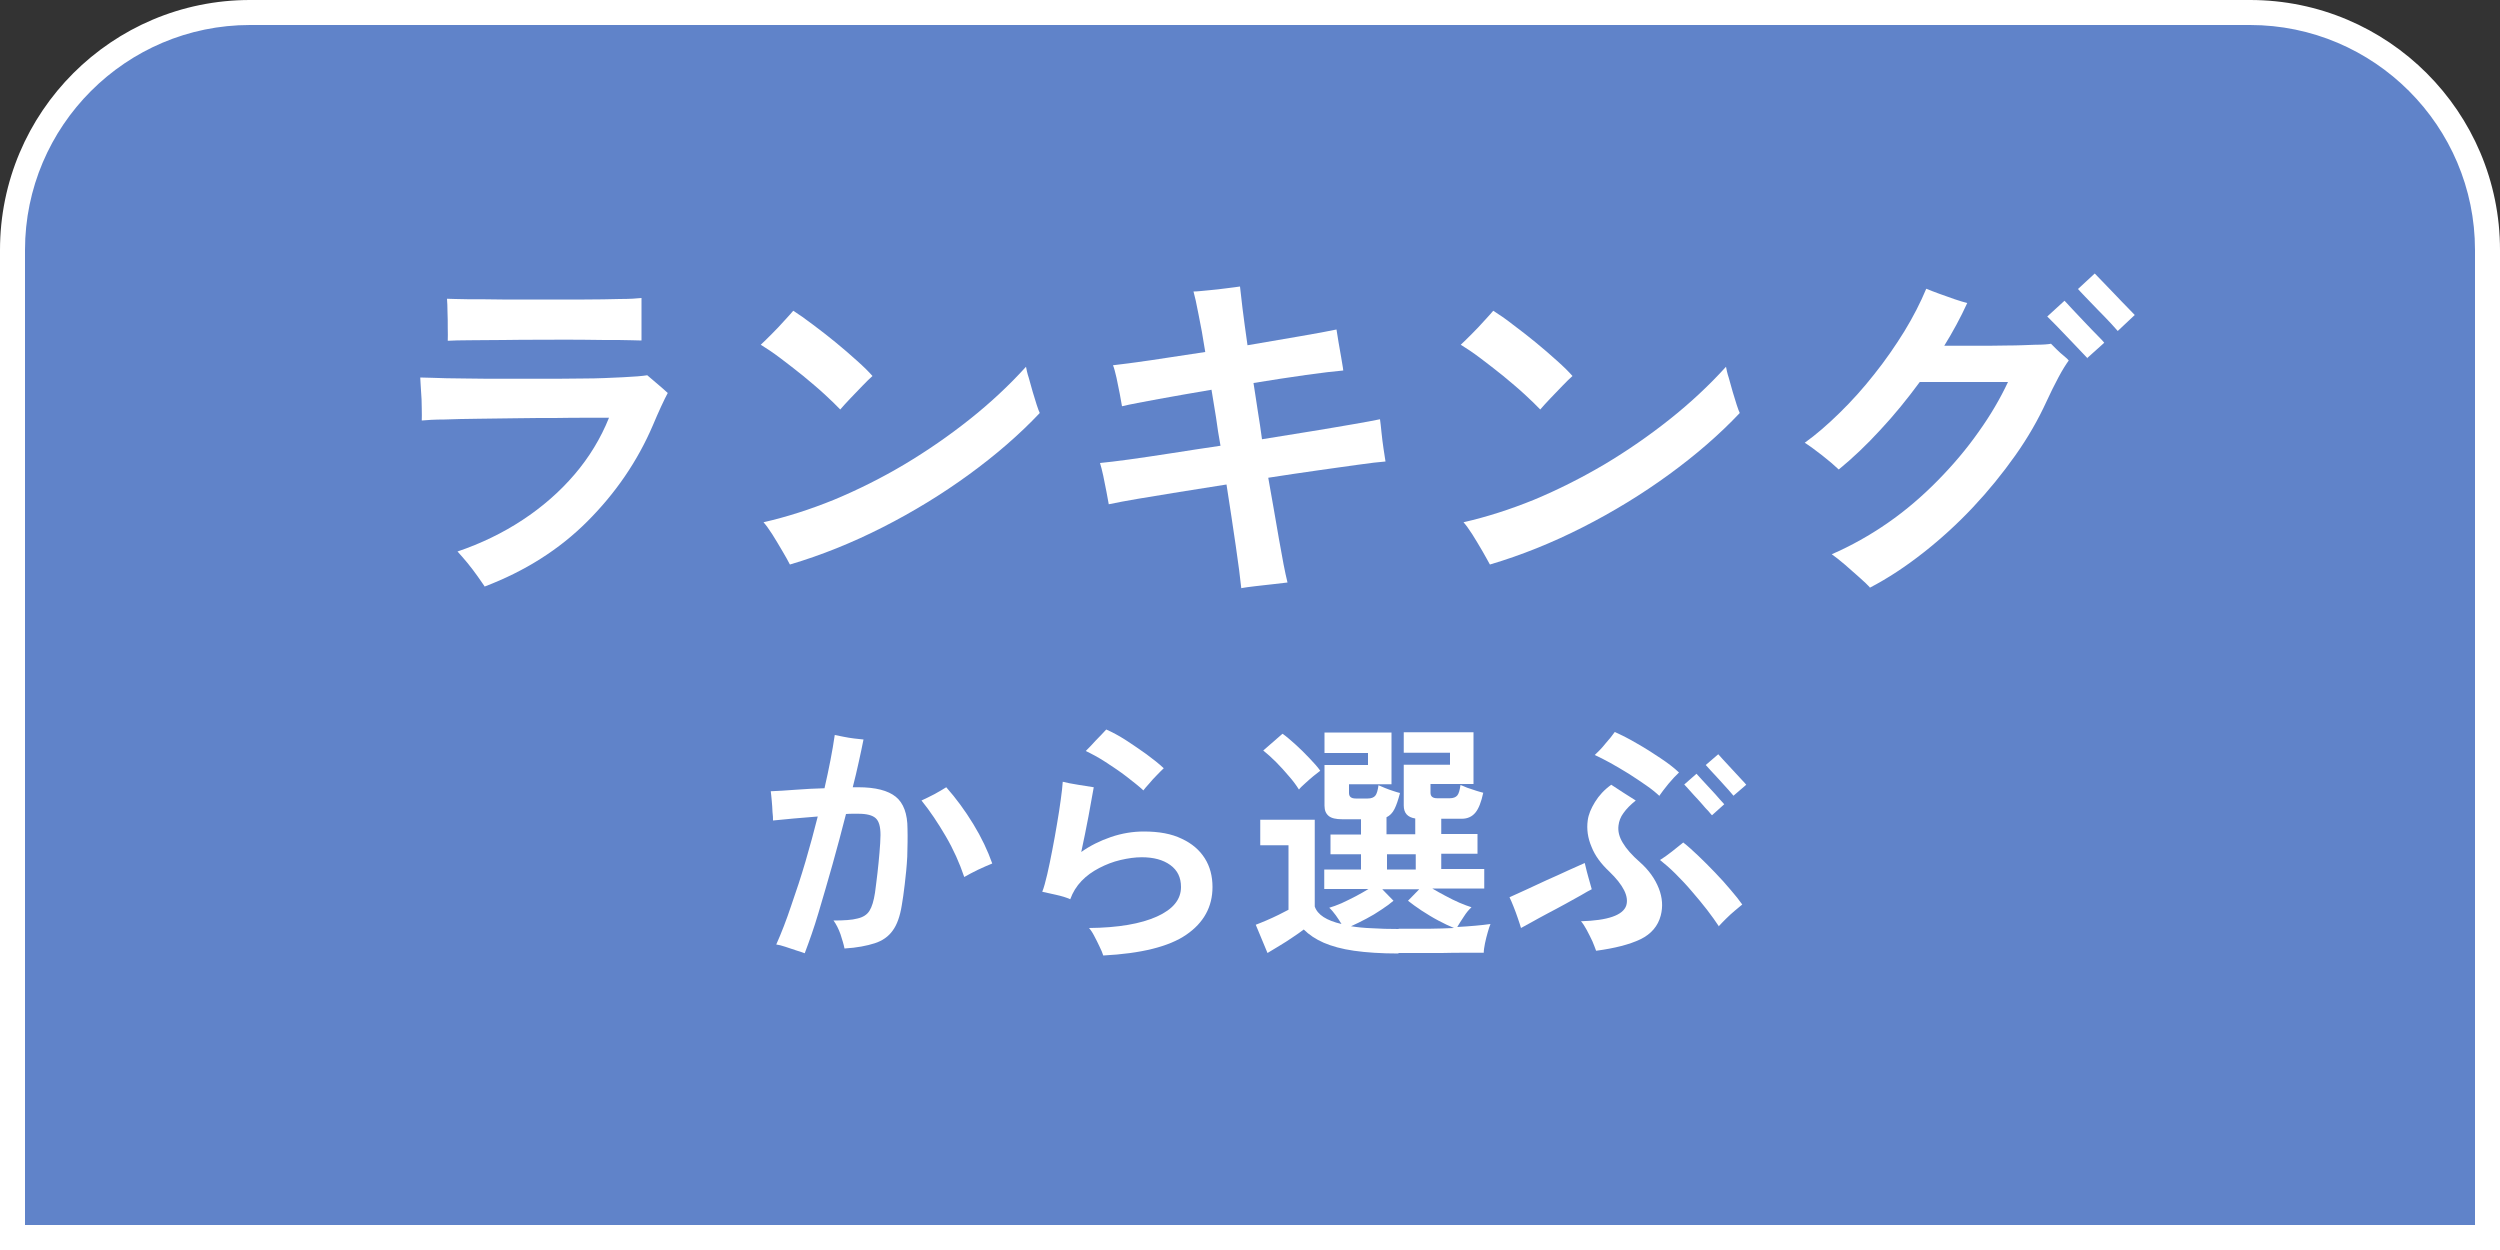
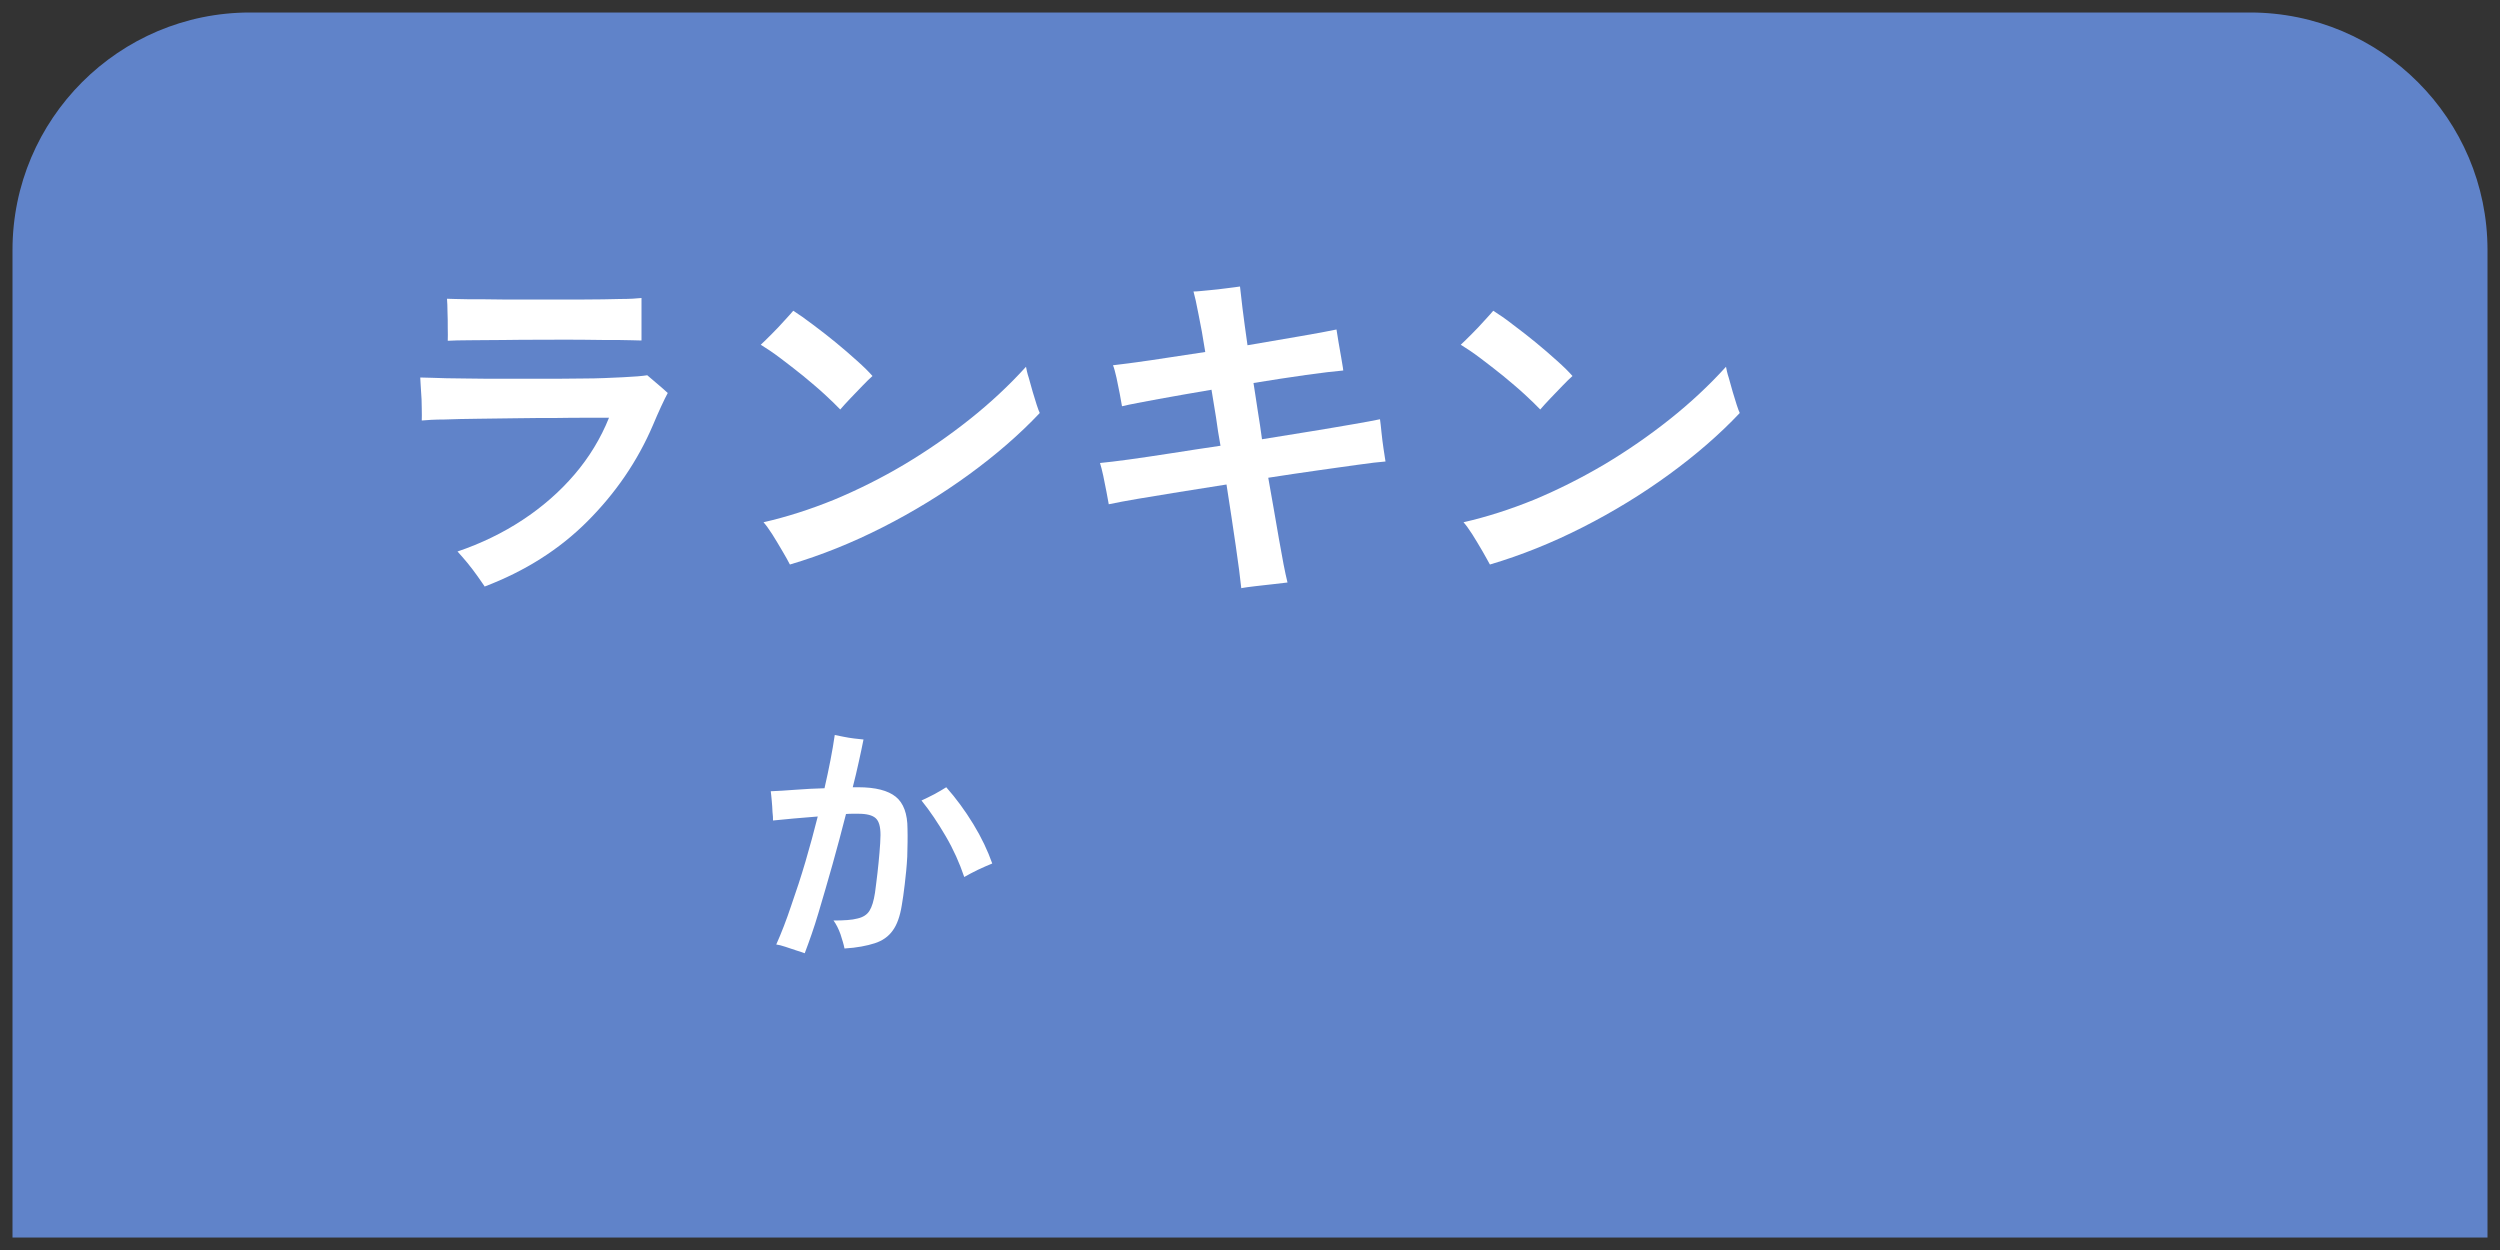
<svg xmlns="http://www.w3.org/2000/svg" id="_レイヤー_2" data-name="レイヤー 2" viewBox="0 0 100 50">
  <rect x="0" y="0" width="100" height="50" fill="#333333" stroke="none" />
  <defs>
    <style>
      .cls-1 {
        fill: #fff;
      }

      .cls-1, .cls-2 {
        stroke-width: 0px;
      }

      .cls-2 {
        fill: #6083c9;
      }
    </style>
  </defs>
  <g id="_レイヤー_1-2" data-name="レイヤー 1">
    <g>
      <path class="cls-2" d="M.5,49.5V10C.5,4.76,4.76.5,10,.5h80c5.24,0,9.5,4.26,9.5,9.5v39.5H.5Z" />
-       <path class="cls-1" d="M90,1c4.96,0,9,4.04,9,9v39H1V10C1,5.04,5.04,1,10,1h80M90,0H10C4.48,0,0,4.48,0,10v40h100V10c0-5.52-4.48-10-10-10h0Z" />
    </g>
    <g>
      <g>
        <path class="cls-1" d="M19.4,23.48c-.07-.1-.16-.24-.29-.42s-.26-.36-.41-.54c-.15-.18-.28-.33-.4-.46.94-.32,1.81-.74,2.6-1.26.79-.52,1.49-1.13,2.08-1.82.59-.69,1.05-1.45,1.38-2.27-.19,0-.47,0-.85,0-.38,0-.82,0-1.32.01-.5,0-1.01,0-1.53.01s-1.04.01-1.54.02c-.5,0-.94.02-1.34.03-.39,0-.7.02-.91.04,0-.1.01-.27,0-.5,0-.23-.01-.46-.03-.7-.01-.24-.03-.41-.03-.52.23,0,.59.02,1.06.03.48,0,1.02.02,1.64.02.62,0,1.26,0,1.92,0s1.3,0,1.9-.01c.61,0,1.14-.03,1.59-.05.45-.02.78-.05.97-.08.1.09.24.21.41.35s.3.26.41.36c-.07.12-.15.3-.27.55-.11.24-.22.49-.32.73-.62,1.45-1.5,2.73-2.63,3.86s-2.5,1.99-4.1,2.6ZM17.91,13.63c0-.14.01-.31,0-.52,0-.21,0-.42-.01-.63,0-.21-.01-.39-.02-.53.17,0,.45.02.84.02s.85,0,1.37.01c.52,0,1.07,0,1.64,0s1.12,0,1.65,0c.53,0,.99-.01,1.4-.02.41,0,.7-.02.88-.04,0,.12,0,.29,0,.5s0,.42,0,.64v.56c-.21,0-.51-.02-.92-.02-.41,0-.88,0-1.39-.01s-1.06,0-1.61,0-1.09,0-1.6.01-.96,0-1.35.01c-.39,0-.67.01-.85.02Z" />
        <path class="cls-1" d="M33.61,16.38c-.17-.18-.38-.38-.64-.62s-.55-.48-.85-.73c-.31-.25-.61-.48-.9-.7-.29-.22-.56-.4-.79-.54.12-.11.27-.26.45-.44.18-.18.35-.36.51-.54.16-.18.28-.3.34-.38.22.14.48.32.78.55.3.22.6.46.91.71s.59.5.86.74c.27.24.47.44.62.61-.1.09-.24.22-.4.39s-.33.34-.49.51c-.16.17-.3.32-.4.44ZM31.59,22.57c-.06-.12-.16-.3-.29-.52s-.27-.46-.41-.68c-.14-.22-.26-.38-.35-.48.92-.21,1.86-.51,2.82-.9.96-.4,1.9-.87,2.81-1.41.92-.55,1.79-1.15,2.62-1.81s1.58-1.36,2.25-2.1c.02.11.05.26.11.44.05.18.1.37.16.57.06.2.11.37.16.52.05.15.09.26.12.32-.81.86-1.76,1.68-2.83,2.46s-2.23,1.49-3.45,2.11c-1.22.62-2.46,1.12-3.71,1.49Z" />
        <path class="cls-1" d="M49.65,23.52c-.04-.38-.11-.95-.22-1.69-.11-.75-.23-1.56-.37-2.45-.65.1-1.28.2-1.89.3-.61.1-1.15.19-1.64.27-.49.08-.88.16-1.18.22-.02-.11-.05-.28-.09-.49s-.09-.43-.13-.65c-.05-.22-.09-.39-.13-.51.28-.03.67-.07,1.16-.14.49-.07,1.06-.15,1.69-.25.63-.1,1.29-.2,1.97-.3-.07-.38-.13-.76-.18-1.14-.06-.38-.12-.74-.18-1.1-.76.13-1.46.25-2.11.37-.65.12-1.14.21-1.47.29-.02-.12-.05-.29-.09-.5s-.09-.43-.13-.64c-.05-.21-.09-.38-.14-.5.34-.04.84-.1,1.51-.2.67-.1,1.4-.21,2.18-.33-.09-.58-.18-1.08-.27-1.51-.08-.43-.15-.73-.2-.91.17,0,.37-.03.62-.05.24-.02.48-.05.71-.08.23-.03.41-.05.53-.07.02.17.05.46.1.87.05.41.12.91.2,1.48.76-.13,1.46-.25,2.1-.36.64-.11,1.13-.2,1.46-.27.02.12.05.29.08.5s.08.42.11.63.07.38.08.51c-.35.03-.86.09-1.5.18-.65.09-1.35.2-2.09.32.06.36.11.74.17,1.11s.12.76.17,1.14c.69-.11,1.35-.22,1.98-.32s1.18-.2,1.66-.28c.48-.08.83-.15,1.08-.2.02.14.04.32.06.53s.05.43.08.64c.03.21.06.39.08.52-.25.02-.62.06-1.1.13-.48.07-1.03.14-1.64.23-.62.09-1.26.18-1.95.29.16.89.3,1.71.43,2.46.13.75.24,1.33.34,1.73-.16.02-.36.04-.6.07-.24.03-.48.05-.71.08s-.42.05-.57.08Z" />
        <path class="cls-1" d="M61.61,16.38c-.17-.18-.38-.38-.64-.62s-.55-.48-.85-.73c-.31-.25-.61-.48-.9-.7-.29-.22-.56-.4-.79-.54.12-.11.27-.26.45-.44.18-.18.35-.36.51-.54.16-.18.28-.3.34-.38.22.14.49.32.78.55.3.22.6.46.91.71s.59.5.86.74c.27.24.47.44.62.61-.1.09-.24.22-.4.39s-.33.34-.49.51c-.16.17-.3.32-.4.44ZM59.59,22.57c-.07-.12-.16-.3-.29-.52s-.27-.46-.41-.68c-.14-.22-.26-.38-.35-.48.92-.21,1.86-.51,2.82-.9.96-.4,1.89-.87,2.81-1.41.92-.55,1.79-1.15,2.62-1.81s1.58-1.36,2.25-2.1c.02.11.05.26.11.44.05.18.1.37.16.57.06.2.11.37.16.52.05.15.09.26.12.32-.81.86-1.76,1.68-2.83,2.46s-2.23,1.49-3.45,2.11c-1.22.62-2.46,1.12-3.71,1.49Z" />
-         <path class="cls-1" d="M74.79,23.49c-.08-.09-.22-.22-.41-.39s-.38-.34-.59-.52c-.21-.18-.38-.31-.52-.41.78-.34,1.53-.76,2.25-1.26s1.38-1.07,1.99-1.69c.61-.62,1.16-1.27,1.63-1.94.48-.67.87-1.34,1.18-2h-3.53c-.5.68-1.02,1.32-1.58,1.92-.55.6-1.11,1.13-1.66,1.58-.18-.17-.4-.36-.67-.57-.27-.21-.5-.38-.69-.5.46-.33.92-.73,1.4-1.2.48-.47.94-.98,1.38-1.54.44-.55.84-1.13,1.2-1.71.36-.59.65-1.16.88-1.71.14.06.31.12.52.2.21.07.41.15.62.22.21.07.37.12.5.15-.27.59-.58,1.16-.92,1.71h1.21c.44,0,.88,0,1.31-.01.43,0,.8-.02,1.12-.03.32,0,.53-.02.63-.04.05.05.12.12.22.22.1.1.2.19.3.27.1.08.16.14.19.18-.11.15-.25.37-.41.67-.16.3-.32.62-.48.97-.33.72-.74,1.44-1.25,2.16s-1.07,1.41-1.69,2.07c-.62.66-1.29,1.27-1.99,1.82-.7.55-1.41,1.02-2.14,1.4ZM83.5,14.33s-.08-.09-.19-.2c-.11-.12-.24-.25-.39-.41s-.3-.31-.45-.47c-.15-.16-.28-.29-.39-.4-.11-.11-.17-.17-.19-.19l.69-.63s.12.12.27.29c.15.16.33.35.52.55.2.21.37.39.53.55s.25.26.27.29l-.69.62ZM84.71,13.24s-.11-.12-.26-.29c-.15-.16-.33-.35-.53-.55-.2-.21-.38-.39-.53-.55-.15-.16-.25-.26-.27-.29l.67-.62s.12.12.27.28c.15.16.33.34.53.55.2.21.37.39.53.55.15.16.24.25.27.28l-.67.63Z" />
      </g>
      <g>
        <path class="cls-1" d="M32.19,38.13c-.07-.03-.18-.06-.33-.11-.15-.05-.3-.1-.45-.15-.15-.05-.27-.08-.36-.09.21-.47.41-.99.6-1.56.2-.57.39-1.15.57-1.76.18-.61.34-1.21.49-1.8-.32.03-.64.05-.96.08s-.6.06-.83.08c0-.09,0-.2-.02-.34,0-.14-.02-.29-.03-.45-.01-.15-.03-.28-.04-.38.27-.01.6-.03.99-.06.39-.03.77-.05,1.16-.06.18-.79.32-1.5.41-2.13.09.02.21.04.35.07.14.03.28.05.43.07.15.02.27.03.37.04-.05.27-.12.57-.19.9-.07.32-.15.66-.24,1.01.03,0,.07,0,.11,0,.04,0,.08,0,.11,0,.69,0,1.19.13,1.5.38.31.25.47.68.47,1.28.01.35,0,.73-.01,1.12-.02.39-.06.76-.1,1.1-.04.34-.08.62-.12.85-.07.43-.19.77-.36,1-.17.24-.41.41-.72.51s-.71.18-1.21.21c-.03-.16-.09-.35-.16-.57-.08-.22-.17-.4-.28-.55.42,0,.74-.02.96-.08.22-.05.38-.15.48-.31.1-.16.17-.4.22-.72.03-.25.07-.52.1-.8.03-.28.06-.55.08-.81s.04-.5.04-.7c0-.33-.06-.55-.19-.67-.13-.12-.36-.18-.69-.18-.07,0-.14,0-.22,0-.08,0-.18,0-.28.01-.17.67-.35,1.34-.54,2.02-.19.68-.38,1.32-.56,1.93s-.37,1.14-.54,1.59ZM38.57,35.08c-.19-.56-.43-1.1-.74-1.63s-.63-1.01-.97-1.43c.15-.07.32-.15.51-.25.18-.1.34-.19.48-.28.39.44.75.93,1.08,1.47.33.54.58,1.07.76,1.58-.17.07-.36.15-.57.25-.21.1-.39.2-.55.29Z" />
-         <path class="cls-1" d="M44.13,38.22c-.03-.1-.08-.22-.15-.36-.07-.14-.13-.28-.21-.42-.07-.14-.14-.24-.21-.32,1.17-.01,2.08-.17,2.72-.46.64-.29.96-.68.96-1.18,0-.38-.14-.67-.43-.88-.29-.21-.67-.31-1.14-.31-.27,0-.55.04-.85.11-.3.07-.58.18-.85.32-.27.14-.51.31-.71.52-.2.21-.35.45-.45.73h0c-.15-.07-.35-.13-.58-.18-.23-.05-.41-.09-.54-.12.07-.17.13-.41.2-.7.07-.29.13-.61.2-.96.07-.35.13-.7.19-1.05.06-.35.11-.67.15-.97.04-.3.07-.54.08-.72.15.04.36.08.61.12.25.04.46.07.63.1-.05.29-.12.68-.21,1.16s-.19.96-.29,1.43c.35-.25.75-.45,1.19-.6s.88-.22,1.31-.22c.61,0,1.11.09,1.52.29.41.19.71.45.92.78.21.33.31.72.31,1.15,0,.79-.35,1.43-1.05,1.91s-1.81.75-3.32.83ZM45.74,31.62c-.17-.16-.4-.34-.67-.55s-.56-.4-.85-.59c-.29-.19-.56-.33-.79-.44.11-.11.25-.25.4-.42.16-.16.3-.31.42-.44.25.11.51.25.79.43.28.18.55.37.82.56.27.2.5.38.69.56-.08.07-.17.17-.28.28-.11.11-.21.22-.3.33-.1.11-.18.2-.23.27Z" />
-         <path class="cls-1" d="M55.95,38.14c-.71,0-1.3-.04-1.79-.11s-.88-.18-1.21-.32c-.32-.14-.59-.32-.8-.53-.12.09-.27.2-.44.31-.17.12-.35.23-.53.34-.18.11-.34.21-.48.29l-.47-1.13c.11-.04.25-.1.42-.17.17-.07.33-.15.5-.23.16-.08.29-.15.39-.2v-2.58h-1.13v-1.02h2.18v3.47c.11.33.47.56,1.07.7-.07-.11-.14-.23-.23-.35-.09-.12-.17-.22-.26-.3.14-.04.3-.1.49-.18.18-.08.37-.18.57-.28.19-.1.36-.2.51-.29h-1.77v-.78h1.47v-.61h-1.22v-.79h1.22v-.61h-.75c-.25,0-.43-.04-.54-.13-.11-.09-.17-.22-.17-.41v-1.63h1.74v-.48h-1.74v-.82h2.68v2.07h-1.7v.35c0,.15.09.22.27.22h.48c.14,0,.24-.04.3-.11.06-.07.1-.21.13-.42.07.03.15.06.26.11s.22.08.33.12c.11.04.2.06.27.08-.07.27-.14.48-.22.64s-.19.27-.32.33v.68h1.15v-.63c-.31-.05-.46-.22-.46-.52v-1.63h1.85v-.48h-1.85v-.82h2.79v2.07h-1.72v.35c0,.15.09.22.27.22h.5c.14,0,.24-.04.3-.11.06-.07.1-.21.13-.42.07.03.16.06.27.11.12.04.24.08.36.12.12.04.21.06.28.08-.08.37-.18.63-.31.79s-.31.25-.55.25h-.82v.61h1.45v.79h-1.45v.61h1.72v.78h-2.08c.15.09.33.19.52.29s.38.2.57.28c.19.08.35.14.48.18-.11.1-.21.22-.31.38-.1.15-.19.29-.26.41.53-.03.98-.07,1.33-.12-.03.07-.07.18-.11.33-.04.14-.08.29-.11.44-.03.15-.05.28-.05.38-.19,0-.43,0-.73,0-.3,0-.61,0-.95.01-.34,0-.66,0-.96,0h-.78ZM51.95,31.57c-.1-.16-.23-.34-.4-.53-.16-.19-.33-.38-.51-.56s-.35-.33-.51-.46l.77-.67c.16.11.33.26.52.43.19.17.37.35.55.54s.33.35.44.51c-.07.05-.16.12-.27.21s-.22.19-.33.29-.2.18-.25.25ZM55.95,37.15c.43,0,.83,0,1.2,0,.37,0,.7-.02,1.01-.03-.19-.08-.41-.18-.63-.3-.23-.12-.45-.26-.67-.4-.21-.14-.39-.27-.54-.39l.45-.46h-1.48l.45.46c-.13.11-.29.23-.49.36-.19.13-.39.25-.6.36s-.41.21-.61.3c.25.04.54.07.85.08.31.02.66.03,1.05.03ZM55.48,34.78h1.15v-.61h-1.15v.61Z" />
-         <path class="cls-1" d="M60.84,37.12c-.03-.11-.08-.25-.13-.4s-.11-.31-.17-.46c-.06-.15-.11-.27-.16-.37.17-.08.39-.18.66-.3.26-.12.54-.25.84-.39.3-.13.58-.26.84-.38s.49-.22.67-.3c.02.09.05.2.08.33.04.14.07.27.11.4.04.13.07.24.09.32-.1.05-.25.13-.43.24-.19.11-.4.22-.63.35-.23.13-.47.25-.71.38-.24.13-.45.24-.64.35-.19.1-.33.18-.42.23ZM63.84,38.02c-.03-.09-.08-.21-.14-.36-.07-.15-.15-.31-.23-.46s-.16-.27-.23-.35c1.07-.03,1.68-.24,1.81-.63.11-.36-.11-.81-.68-1.36-.33-.31-.57-.63-.71-.99-.15-.35-.2-.71-.15-1.06.03-.23.13-.47.29-.73.16-.26.37-.49.65-.69.13.09.3.19.49.32.2.13.36.23.49.31-.21.17-.37.33-.49.5-.12.16-.18.33-.2.5-.03.23.03.46.17.69.14.24.37.5.69.78.35.31.6.66.75,1.04s.17.74.08,1.09c-.11.42-.38.74-.81.95-.44.21-1.03.36-1.77.46ZM66.38,31.84c-.14-.13-.32-.28-.54-.43s-.45-.31-.69-.46c-.25-.15-.49-.3-.73-.43-.24-.13-.45-.24-.63-.32.13-.12.28-.27.43-.46.16-.18.28-.33.37-.46.27.12.57.27.89.46.32.18.63.38.93.58s.55.39.75.58c-.12.11-.26.26-.42.45-.16.19-.28.36-.38.5ZM68.76,37.06c-.13-.2-.29-.42-.48-.67-.19-.24-.39-.49-.61-.74-.21-.25-.43-.48-.65-.7s-.43-.4-.62-.55c.13-.08.29-.19.48-.34.19-.15.34-.27.45-.36.18.14.38.32.6.53.22.21.44.43.67.67s.44.47.63.7c.19.22.35.42.46.58-.08.07-.18.15-.3.25s-.24.21-.35.32c-.11.11-.21.21-.28.29ZM68.47,32.6s-.06-.06-.13-.15c-.08-.08-.17-.18-.27-.3-.1-.12-.21-.23-.31-.34s-.19-.21-.26-.29-.12-.13-.13-.14l.49-.43s.08.09.19.21c.11.12.23.25.37.4.14.15.26.28.36.4.11.12.17.19.19.21l-.49.44ZM69.34,31.83s-.08-.09-.18-.21c-.11-.12-.23-.25-.37-.41-.14-.15-.26-.28-.37-.4-.11-.12-.17-.19-.19-.21l.5-.43s.08.09.19.21.23.25.37.4c.14.15.26.28.37.4.11.12.17.18.19.21l-.5.43Z" />
      </g>
    </g>
  </g>
</svg>